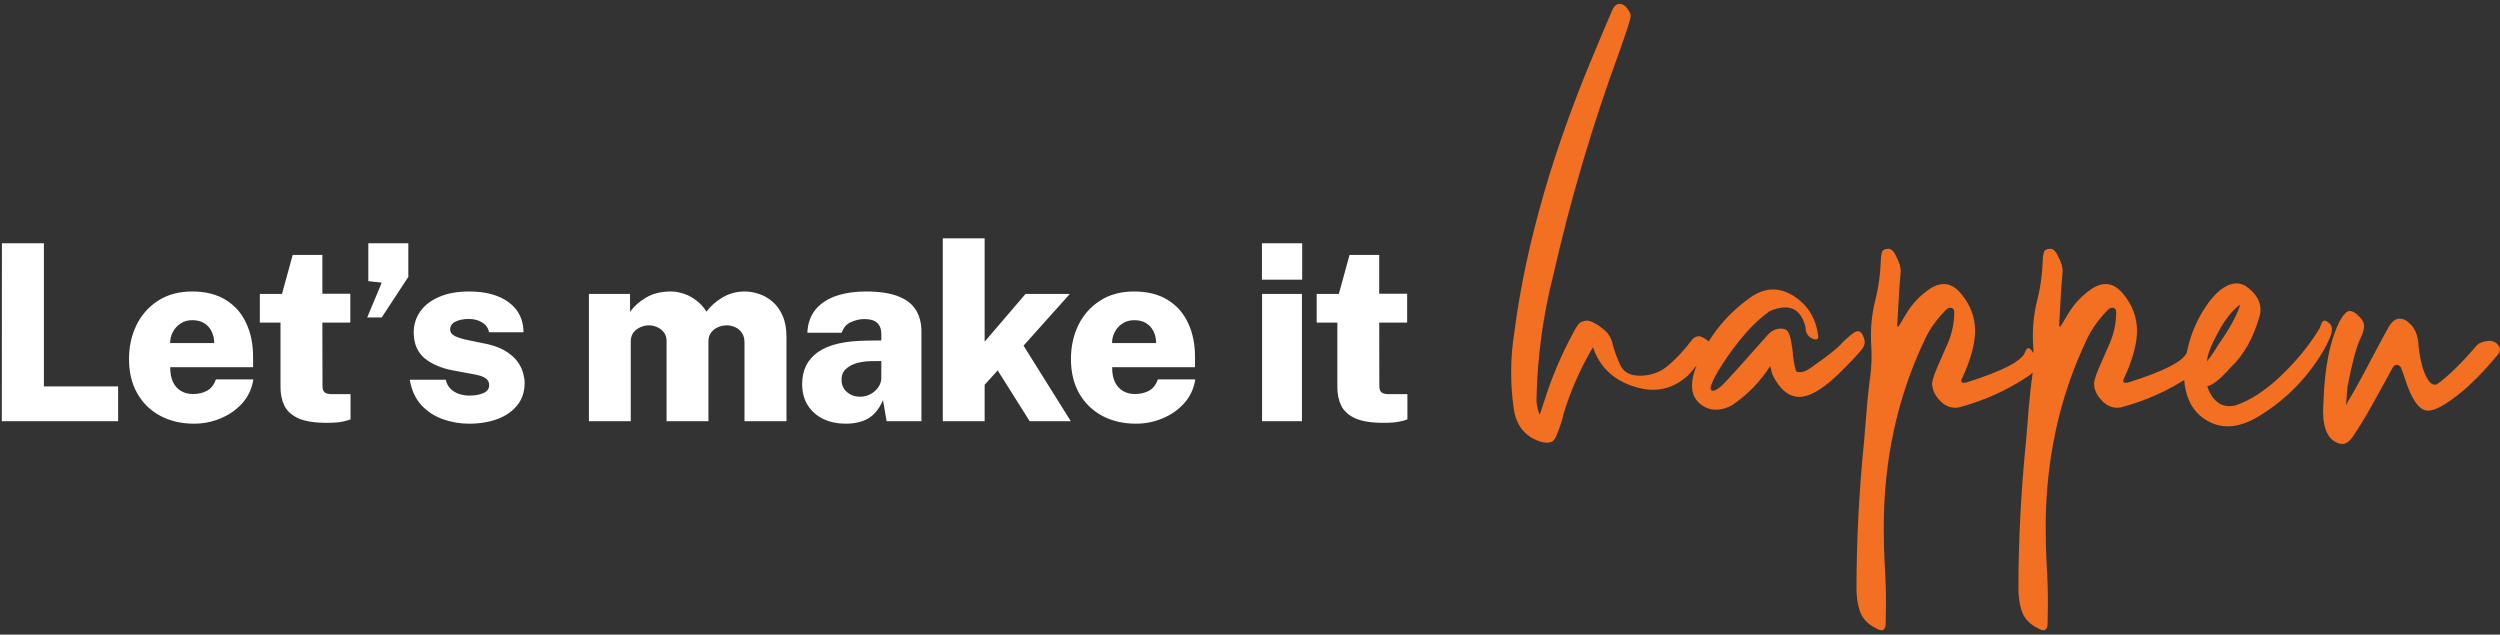
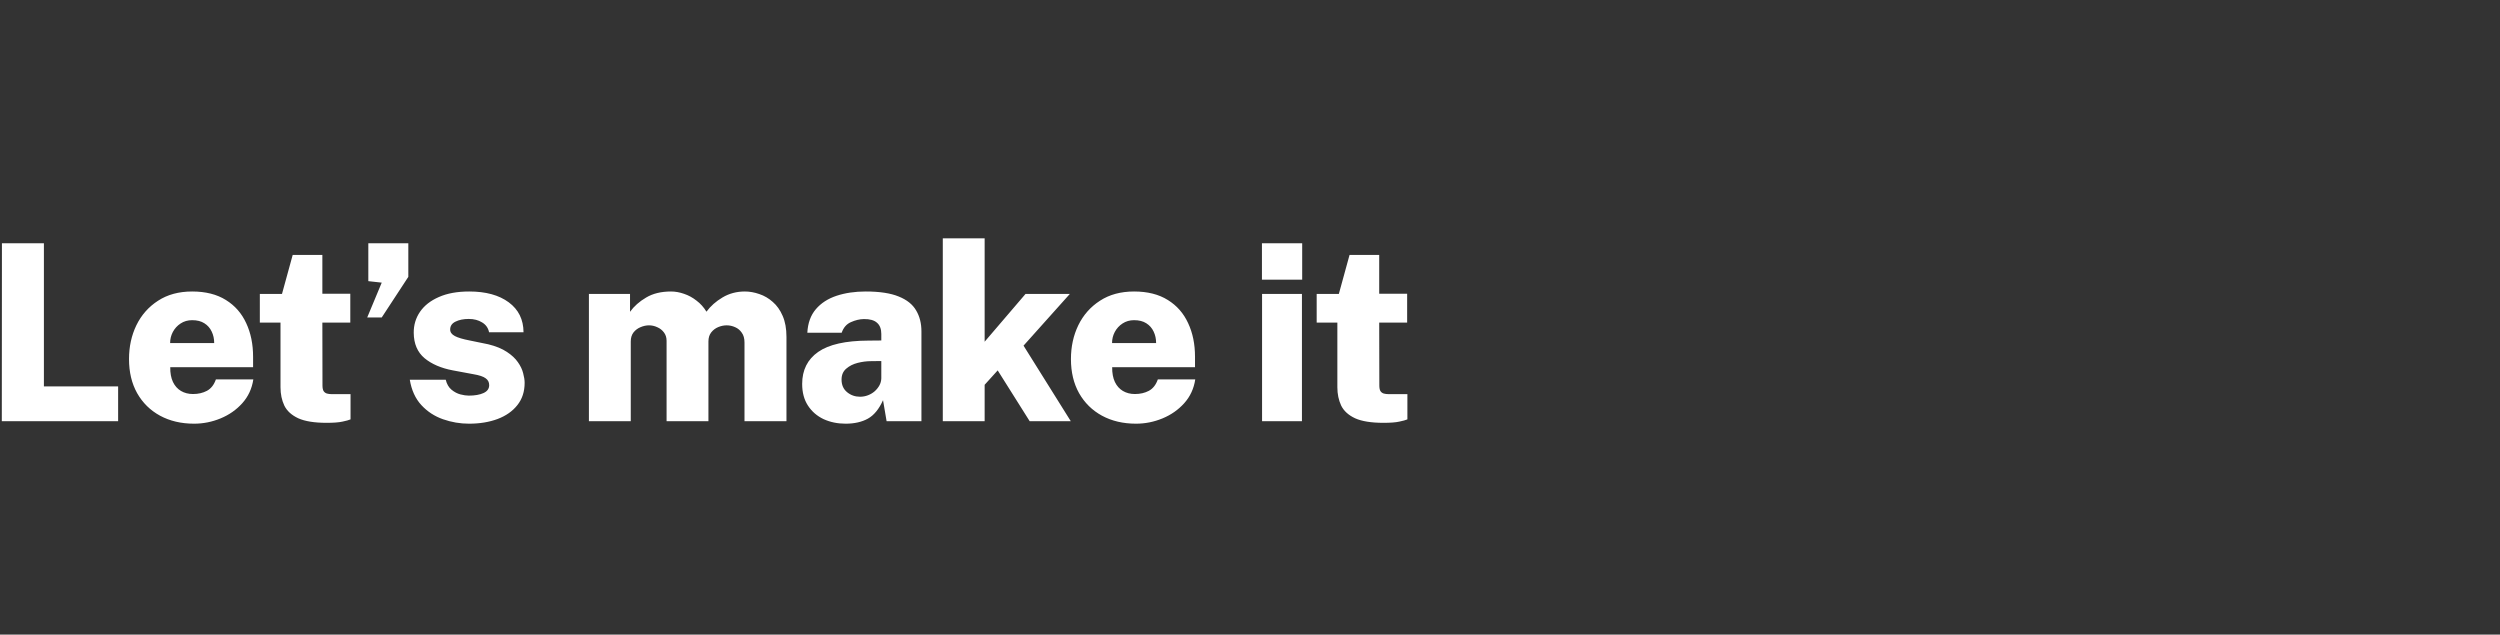
<svg xmlns="http://www.w3.org/2000/svg" width="457" height="116" viewBox="0 0 457 116" fill="none">
  <rect x="0" y="0" width="457" height="116" fill="#333333" stroke="none" />
-   <path d="M0.33 77L0.353 44.465H8.025V70.632H21.593V77H0.33ZM35.486 77.45C33.131 77.45 31.053 76.963 29.253 75.987C27.468 75.013 26.073 73.64 25.069 71.87C24.078 70.1 23.584 68.022 23.584 65.638C23.584 63.373 24.034 61.31 24.933 59.45C25.849 57.575 27.169 56.083 28.893 54.972C30.619 53.847 32.696 53.285 35.126 53.285C37.586 53.285 39.641 53.803 41.291 54.837C42.941 55.858 44.178 57.267 45.004 59.068C45.843 60.852 46.264 62.9 46.264 65.21V67.123H31.121C31.106 68.188 31.271 69.088 31.616 69.823C31.961 70.543 32.449 71.09 33.078 71.465C33.709 71.84 34.444 72.028 35.283 72.028C36.243 72.028 37.091 71.832 37.826 71.442C38.576 71.037 39.123 70.34 39.468 69.35H46.309C46.053 71.045 45.379 72.5 44.283 73.715C43.203 74.915 41.883 75.838 40.324 76.483C38.764 77.127 37.151 77.45 35.486 77.45ZM31.099 62.712H39.154C39.154 61.947 39.004 61.25 38.703 60.62C38.404 59.975 37.953 59.465 37.353 59.09C36.769 58.715 36.026 58.528 35.126 58.528C34.331 58.528 33.626 58.73 33.011 59.135C32.411 59.525 31.939 60.042 31.593 60.688C31.264 61.318 31.099 61.992 31.099 62.712ZM59.714 77.293C57.479 77.293 55.747 77.015 54.517 76.46C53.302 75.89 52.454 75.118 51.974 74.142C51.509 73.153 51.277 72.035 51.277 70.79V58.977H47.497V53.735H51.547L53.504 46.602H58.927V53.69H64.034V58.977H58.927L58.949 70.453C58.949 70.918 59.017 71.263 59.152 71.487C59.302 71.713 59.504 71.862 59.759 71.938C60.014 72.013 60.322 72.05 60.682 72.05H64.079V76.662C63.764 76.797 63.277 76.933 62.617 77.067C61.957 77.218 60.989 77.293 59.714 77.293ZM67.126 58.032L69.781 51.665L67.329 51.395V44.465H74.641V50.608L69.781 58.032H67.126ZM85.733 77.45C84.113 77.45 82.531 77.18 80.986 76.64C79.441 76.1 78.121 75.237 77.026 74.052C75.931 72.868 75.226 71.323 74.911 69.418H81.481C81.676 70.213 82.028 70.82 82.538 71.24C83.048 71.66 83.588 71.945 84.158 72.095C84.743 72.245 85.253 72.32 85.688 72.32C86.798 72.32 87.698 72.162 88.388 71.847C89.078 71.532 89.423 71.052 89.423 70.407C89.423 69.868 89.206 69.448 88.771 69.147C88.351 68.832 87.608 68.585 86.543 68.405L82.786 67.707C80.641 67.302 78.916 66.56 77.611 65.48C76.306 64.385 75.646 62.84 75.631 60.845C75.616 59.42 75.998 58.138 76.778 56.998C77.558 55.858 78.706 54.958 80.221 54.297C81.736 53.623 83.588 53.285 85.778 53.285C88.808 53.285 91.216 53.945 93.001 55.265C94.786 56.585 95.686 58.407 95.701 60.733H89.401C89.236 59.938 88.808 59.337 88.118 58.932C87.443 58.513 86.633 58.303 85.688 58.303C84.728 58.303 83.918 58.468 83.258 58.797C82.613 59.112 82.291 59.593 82.291 60.237C82.291 60.733 82.576 61.13 83.146 61.43C83.716 61.73 84.623 62 85.868 62.24L89.266 62.938C90.661 63.282 91.793 63.748 92.663 64.332C93.533 64.903 94.201 65.525 94.666 66.2C95.146 66.875 95.468 67.55 95.633 68.225C95.813 68.885 95.903 69.47 95.903 69.98C95.903 71.585 95.461 72.942 94.576 74.052C93.706 75.162 92.498 76.01 90.953 76.595C89.423 77.165 87.683 77.45 85.733 77.45ZM107.653 77V53.735H115.168V56.998C115.903 55.977 116.886 55.108 118.116 54.388C119.346 53.653 120.861 53.285 122.661 53.285C123.441 53.285 124.236 53.428 125.046 53.712C125.856 53.983 126.613 54.395 127.318 54.95C128.038 55.49 128.646 56.165 129.141 56.975C129.891 55.955 130.873 55.085 132.088 54.365C133.303 53.645 134.661 53.285 136.161 53.285C137.031 53.285 137.916 53.443 138.816 53.758C139.716 54.057 140.533 54.538 141.268 55.197C142.018 55.843 142.618 56.69 143.068 57.74C143.533 58.79 143.766 60.072 143.766 61.587V77H136.093V62.6C136.093 61.865 135.928 61.273 135.598 60.822C135.283 60.358 134.878 60.02 134.383 59.81C133.888 59.585 133.371 59.472 132.831 59.472C132.321 59.472 131.811 59.578 131.301 59.788C130.791 59.998 130.363 60.32 130.018 60.755C129.673 61.19 129.501 61.745 129.501 62.42V77H121.851V62.307C121.851 61.693 121.686 61.175 121.356 60.755C121.041 60.335 120.636 60.02 120.141 59.81C119.661 59.585 119.158 59.472 118.633 59.472C118.123 59.472 117.606 59.585 117.081 59.81C116.571 60.02 116.143 60.343 115.798 60.778C115.468 61.212 115.303 61.76 115.303 62.42V77H107.653ZM154.578 77.45C153.108 77.45 151.766 77.172 150.551 76.618C149.351 76.047 148.398 75.222 147.693 74.142C146.988 73.062 146.636 71.743 146.636 70.183C146.636 67.647 147.611 65.698 149.561 64.332C151.511 62.968 154.571 62.278 158.741 62.263L161.103 62.24V61.047C161.103 60.133 160.841 59.45 160.316 59C159.806 58.535 159.003 58.31 157.908 58.325C157.128 58.34 156.341 58.528 155.546 58.888C154.751 59.233 154.188 59.877 153.858 60.822H147.581C147.671 59.068 148.188 57.635 149.133 56.525C150.078 55.415 151.338 54.597 152.913 54.072C154.503 53.547 156.281 53.285 158.246 53.285C160.796 53.285 162.813 53.593 164.298 54.208C165.783 54.807 166.841 55.655 167.471 56.75C168.116 57.83 168.438 59.105 168.438 60.575V77H162.071L161.418 73.153C160.683 74.787 159.761 75.912 158.651 76.528C157.541 77.142 156.183 77.45 154.578 77.45ZM157.211 72.522C157.721 72.522 158.208 72.433 158.673 72.252C159.138 72.073 159.551 71.825 159.911 71.51C160.271 71.18 160.556 70.82 160.766 70.43C160.976 70.04 161.088 69.62 161.103 69.17V65.998L159.213 66.02C158.433 66.02 157.623 66.125 156.783 66.335C155.958 66.545 155.261 66.897 154.691 67.392C154.121 67.873 153.836 68.54 153.836 69.395C153.836 70.37 154.173 71.135 154.848 71.69C155.523 72.245 156.311 72.522 157.211 72.522ZM172.343 77V43.565H179.993V62.465L187.463 53.735H195.563L187.103 63.185L195.743 77H188.228L182.378 67.707L179.993 70.34V77H172.343ZM207.671 77.45C205.316 77.45 203.238 76.963 201.438 75.987C199.653 75.013 198.258 73.64 197.253 71.87C196.263 70.1 195.768 68.022 195.768 65.638C195.768 63.373 196.218 61.31 197.118 59.45C198.033 57.575 199.353 56.083 201.078 54.972C202.803 53.847 204.881 53.285 207.311 53.285C209.771 53.285 211.826 53.803 213.476 54.837C215.126 55.858 216.363 57.267 217.188 59.068C218.028 60.852 218.448 62.9 218.448 65.21V67.123H203.306C203.291 68.188 203.456 69.088 203.801 69.823C204.146 70.543 204.633 71.09 205.263 71.465C205.893 71.84 206.628 72.028 207.468 72.028C208.428 72.028 209.276 71.832 210.011 71.442C210.761 71.037 211.308 70.34 211.653 69.35H218.493C218.238 71.045 217.563 72.5 216.468 73.715C215.388 74.915 214.068 75.838 212.508 76.483C210.948 77.127 209.336 77.45 207.671 77.45ZM203.283 62.712H211.338C211.338 61.947 211.188 61.25 210.888 60.62C210.588 59.975 210.138 59.465 209.538 59.09C208.953 58.715 208.211 58.528 207.311 58.528C206.516 58.528 205.811 58.73 205.196 59.135C204.596 59.525 204.123 60.042 203.778 60.688C203.448 61.318 203.283 61.992 203.283 62.712ZM230.705 77V53.735H237.995V77H230.705ZM230.683 51.125V44.465H238.04V51.125H230.683ZM252.907 77.293C250.672 77.293 248.939 77.015 247.709 76.46C246.494 75.89 245.647 75.118 245.167 74.142C244.702 73.153 244.469 72.035 244.469 70.79V58.977H240.689V53.735H244.739L246.697 46.602H252.119V53.69H257.227V58.977H252.119L252.142 70.453C252.142 70.918 252.209 71.263 252.344 71.487C252.494 71.713 252.697 71.862 252.952 71.938C253.207 72.013 253.514 72.05 253.874 72.05H257.272V76.662C256.957 76.797 256.469 76.933 255.809 77.067C255.149 77.218 254.182 77.293 252.907 77.293Z" fill="white" />
-   <path d="M282.742 80.926C282.391 80.926 281.961 80.848 281.453 80.691C278.719 79.754 277.137 77.742 276.707 74.656C276.395 72.469 276.238 70.281 276.238 68.094C276.238 65.633 276.434 63.172 276.824 60.711C278.934 44.461 284.012 26.941 292.059 8.152C292.957 5.965 293.816 3.934 294.637 2.059C294.988 1.16 295.457 0.711 296.043 0.711C296.59 0.711 297.059 0.984 297.449 1.531C297.879 2.078 298.094 2.547 298.094 2.938C298.094 3.367 297.41 5.516 296.043 9.383C291.121 22.781 287.098 36.375 283.973 50.164C282.059 57.664 281.023 65.281 280.867 73.016C280.867 73.914 281.062 74.852 281.453 75.828L282.273 73.367C283.602 69.148 285.32 65.066 287.43 61.121C288.133 59.715 288.699 58.953 289.129 58.836C289.598 58.68 289.891 58.602 290.008 58.602C290.789 58.602 291.902 59.188 293.348 60.359C294.129 61.102 294.617 61.98 294.812 62.996C295.164 64.285 295.633 65.555 296.219 66.805C296.844 68.055 298.016 68.68 299.734 68.68C301.727 68.68 303.445 68.074 304.891 66.863C306.375 65.613 307.801 64.09 309.168 62.293C309.559 61.746 310.008 61.473 310.516 61.473C310.828 61.473 311.199 61.609 311.629 61.883C312.098 62.156 312.391 62.41 312.508 62.645C312.625 62.84 312.684 62.996 312.684 63.113C312.684 63.426 312.293 64.07 311.512 65.047C310.34 66.609 309.344 67.82 308.523 68.68C306.609 70.398 304.48 71.258 302.137 71.258C300.965 71.258 299.715 71.023 298.387 70.555C294.793 69.344 292.391 66.981 291.18 63.465C288.797 67.566 287 71.668 285.789 75.769C285.633 76.629 285.203 77.938 284.5 79.695C284.188 80.359 283.875 80.731 283.562 80.809C283.25 80.887 282.977 80.926 282.742 80.926ZM313.574 74.891C312.91 74.891 312.285 74.734 311.699 74.422C310.098 73.602 309.297 72.293 309.297 70.496C309.297 69.676 309.453 68.777 309.766 67.801C311.797 62.176 315.254 57.664 320.137 54.266C321.465 53.367 322.793 52.918 324.121 52.918C325.215 52.918 326.328 53.23 327.461 53.855C330.234 55.457 331.855 57.879 332.324 61.121L332.383 61.473C332.383 61.863 332.227 62.059 331.914 62.059C331.758 62.059 331.543 62 331.27 61.883C330.449 61.492 330.039 60.77 330.039 59.715C329.414 57.371 328.184 56.199 326.348 56.199C325.645 56.199 324.863 56.355 324.004 56.668C323.652 56.785 323.398 56.922 323.242 57.078C321.523 58.328 319.805 60.008 318.086 62.117C316.406 64.227 315.039 66.18 313.984 67.977C313.125 69.5 312.695 70.496 312.695 70.965C312.695 71.277 312.852 71.434 313.164 71.434C313.516 71.434 314.062 71.102 314.805 70.438C315.547 69.734 318.34 66.648 323.184 61.18C323.848 60.438 324.648 60.066 325.586 60.066L326.055 60.125C326.719 60.203 327.168 60.926 327.402 62.293C327.637 63.621 327.754 64.519 327.754 64.988C327.988 66.707 328.203 67.684 328.398 67.918C328.594 67.996 328.809 68.035 329.043 68.035C329.707 68.035 330.508 67.664 331.445 66.922C334.297 64.93 336.055 63.523 336.719 62.703C336.953 62.43 337.461 61.961 338.242 61.297C338.867 60.789 339.316 60.535 339.59 60.535C339.902 60.535 340.176 60.711 340.41 61.062C340.723 61.648 340.879 62.156 340.879 62.586L340.762 63.172C340.566 63.719 339.375 65.086 337.188 67.273C333.789 70.789 331.035 72.547 328.926 72.547C327.012 72.547 325.391 71.238 324.062 68.621C323.984 68.426 323.906 68.191 323.828 67.918C323.789 67.644 323.711 67.312 323.594 66.922C321.797 69.734 319.531 72.078 316.797 73.953C315.82 74.578 314.746 74.891 313.574 74.891ZM344.172 115.203H343.938C343.664 115.203 343.332 115.086 342.941 114.852C341.34 114.07 340.324 112.938 339.895 111.453C339.543 110.281 339.367 108.992 339.367 107.586C339.367 98.797 339.836 89.754 340.773 80.457C341.125 75.809 341.438 72.352 341.711 70.086C341.984 68.367 342.121 66.668 342.121 64.988C342.121 64.324 342.102 63.699 342.062 63.113C342.023 62.527 342.004 61.961 342.004 61.414C342.004 59.07 342.297 56.785 342.883 54.559C343.43 52.332 343.742 49.969 343.82 47.469C343.82 47.039 343.879 46.609 343.996 46.18C344.113 45.711 344.523 45.477 345.227 45.477C345.773 45.477 346.281 46.023 346.75 47.117C347.219 48.016 347.453 48.855 347.453 49.637C347.219 52.176 347.004 55.496 346.809 59.598L347.043 59.715L348.273 57.664C349.406 55.672 350.93 54.031 352.844 52.742C353.703 52.195 354.523 51.922 355.305 51.922C356.477 51.922 357.551 52.527 358.527 53.738C360.207 55.77 361.047 58.016 361.047 60.477C361.047 62.82 360.266 65.691 358.703 69.09C358.703 69.129 358.664 69.188 358.586 69.266C358.547 69.344 358.527 69.481 358.527 69.676C358.527 69.871 358.645 69.969 358.879 69.969C359.113 69.969 359.309 69.949 359.465 69.91C366.066 67.84 369.641 65.984 370.188 64.344C370.383 63.875 370.578 63.641 370.773 63.641C371.008 63.641 371.262 63.855 371.535 64.285C372.082 65.027 372.355 65.711 372.355 66.336C372.355 67.195 371.867 67.977 370.891 68.68C366.945 71.336 362.668 73.269 358.059 74.481L357.414 74.539C356.281 74.539 355.266 74.012 354.367 72.957C353.586 72.059 353.195 71.102 353.195 70.086C353.195 69.422 353.781 67.82 354.953 65.281L355.656 63.641C356.711 61.492 357.238 59.305 357.238 57.078C357.238 56.531 356.984 56.258 356.477 56.258C356.164 56.258 355.832 56.473 355.48 56.902C353.801 58.621 352.512 60.516 351.613 62.586C346.77 72.938 344.348 84.227 344.348 96.453C344.348 98.68 344.406 100.926 344.523 103.191C344.68 105.613 344.758 108.016 344.758 110.398L344.699 113.973C344.699 114.598 344.523 115.008 344.172 115.203ZM373.773 115.203H373.539C373.266 115.203 372.934 115.086 372.543 114.852C370.941 114.07 369.926 112.938 369.496 111.453C369.145 110.281 368.969 108.992 368.969 107.586C368.969 98.797 369.438 89.754 370.375 80.457C370.727 75.809 371.039 72.352 371.312 70.086C371.586 68.367 371.723 66.668 371.723 64.988C371.723 64.324 371.703 63.699 371.664 63.113C371.625 62.527 371.605 61.961 371.605 61.414C371.605 59.07 371.898 56.785 372.484 54.559C373.031 52.332 373.344 49.969 373.422 47.469C373.422 47.039 373.48 46.609 373.598 46.18C373.715 45.711 374.125 45.477 374.828 45.477C375.375 45.477 375.883 46.023 376.352 47.117C376.82 48.016 377.055 48.855 377.055 49.637C376.82 52.176 376.605 55.496 376.41 59.598L376.645 59.715L377.875 57.664C379.008 55.672 380.531 54.031 382.445 52.742C383.305 52.195 384.125 51.922 384.906 51.922C386.078 51.922 387.152 52.527 388.129 53.738C389.809 55.77 390.648 58.016 390.648 60.477C390.648 62.82 389.867 65.691 388.305 69.09C388.305 69.129 388.266 69.188 388.188 69.266C388.148 69.344 388.129 69.481 388.129 69.676C388.129 69.871 388.246 69.969 388.48 69.969C388.715 69.969 388.91 69.949 389.066 69.91C395.668 67.84 399.242 65.984 399.789 64.344C399.984 63.875 400.18 63.641 400.375 63.641C400.609 63.641 400.863 63.855 401.137 64.285C401.684 65.027 401.957 65.711 401.957 66.336C401.957 67.195 401.469 67.977 400.492 68.68C396.547 71.336 392.27 73.269 387.66 74.481L387.016 74.539C385.883 74.539 384.867 74.012 383.969 72.957C383.188 72.059 382.797 71.102 382.797 70.086C382.797 69.422 383.383 67.82 384.555 65.281L385.258 63.641C386.312 61.492 386.84 59.305 386.84 57.078C386.84 56.531 386.586 56.258 386.078 56.258C385.766 56.258 385.434 56.473 385.082 56.902C383.402 58.621 382.113 60.516 381.215 62.586C376.371 72.938 373.949 84.227 373.949 96.453C373.949 98.68 374.008 100.926 374.125 103.191C374.281 105.613 374.359 108.016 374.359 110.398L374.301 113.973C374.301 114.598 374.125 115.008 373.773 115.203ZM403.434 66.043C404.059 65.301 404.742 64.305 405.484 63.055C407.516 60.203 408.863 57.742 409.527 55.672C408.121 56.648 406.773 58.328 405.484 60.711C404.195 63.055 403.512 64.832 403.434 66.043ZM407.242 77.938C405.953 77.938 404.723 77.606 403.551 76.941C401.012 75.535 399.586 73.055 399.273 69.5C399.273 64.07 400.797 59.285 403.844 55.145C405.562 52.918 407.242 51.805 408.883 51.805C409.43 51.805 409.996 51.98 410.582 52.332C412.34 53.582 413.219 55.008 413.219 56.609C413.219 56.922 413.18 57.254 413.102 57.605C411.969 61.707 410.191 64.891 407.77 67.156C406.012 69.188 404.586 70.34 403.492 70.613C403.648 71.199 403.961 71.844 404.43 72.547C405.25 73.68 406.285 74.246 407.535 74.246C407.887 74.246 408.238 74.207 408.59 74.129C411.285 73.231 414.039 71.453 416.852 68.797C419.703 66.102 422.086 63.191 424 60.066C424.078 59.91 424.156 59.715 424.234 59.48C424.312 59.207 424.41 58.992 424.527 58.836C424.645 58.68 424.781 58.602 424.938 58.602C425.055 58.602 425.211 58.66 425.406 58.777C425.992 59.129 426.285 59.617 426.285 60.242C426.285 61.023 425.719 62.391 424.586 64.344C421.461 69.539 417.281 73.621 412.047 76.59C410.328 77.488 408.727 77.938 407.242 77.938ZM428.23 81.16L427.703 81.102C425.672 80.555 424.656 78.562 424.656 75.125L424.715 73.777C424.91 67.137 425.945 62.039 427.82 58.484C428.445 57.43 428.992 56.883 429.461 56.844C429.93 56.844 430.398 57.059 430.867 57.488C431.727 58.23 432.156 58.934 432.156 59.598C432.156 60.184 431.922 60.965 431.453 61.941C430.75 63.387 429.969 66.316 429.109 70.731C428.992 71.981 428.914 73.055 428.875 73.953L428.934 74.012C429.09 73.582 429.383 73.035 429.812 72.371C430.242 71.668 431.043 70.223 432.215 68.035C434.09 64.481 435.555 61.746 436.609 59.832C437.234 58.777 437.898 58.25 438.602 58.25C439.305 58.25 439.91 58.523 440.418 59.07C441.473 59.93 442.039 61.355 442.117 63.348C442.43 66.16 443.035 68.231 443.934 69.559C444.285 70.066 444.676 70.32 445.105 70.32L445.457 70.262C447.449 68.856 449.891 66.473 452.781 63.113C453.25 62.645 454.012 62.371 455.066 62.293C455.418 62.293 455.73 62.371 456.004 62.527C456.316 62.684 456.551 62.898 456.707 63.172C456.902 63.406 457 63.66 457 63.934C456.961 64.207 456.863 64.461 456.707 64.695C453.23 68.953 449.93 72.039 446.805 73.953C445.633 74.695 444.637 75.066 443.816 75.066C442.254 75.066 440.848 73.094 439.598 69.148C439.402 68.523 439.168 67.879 438.895 67.215C438.738 66.902 438.504 66.727 438.191 66.688C437.84 66.688 437.586 66.844 437.43 67.156C437.391 67.156 437.352 67.215 437.312 67.332C437.273 67.41 436.59 68.66 435.262 71.082C433.152 74.949 431.57 77.644 430.516 79.168C429.734 80.496 428.973 81.16 428.23 81.16Z" fill="#F36F21" />
+   <path d="M0.33 77L0.353 44.465H8.025V70.632H21.593V77H0.33ZM35.486 77.45C33.131 77.45 31.053 76.963 29.253 75.987C27.468 75.013 26.073 73.64 25.069 71.87C24.078 70.1 23.584 68.022 23.584 65.638C23.584 63.373 24.034 61.31 24.933 59.45C25.849 57.575 27.169 56.083 28.893 54.972C30.619 53.847 32.696 53.285 35.126 53.285C37.586 53.285 39.641 53.803 41.291 54.837C42.941 55.858 44.178 57.267 45.004 59.068C45.843 60.852 46.264 62.9 46.264 65.21V67.123H31.121C31.106 68.188 31.271 69.088 31.616 69.823C31.961 70.543 32.449 71.09 33.078 71.465C33.709 71.84 34.444 72.028 35.283 72.028C36.243 72.028 37.091 71.832 37.826 71.442C38.576 71.037 39.123 70.34 39.468 69.35H46.309C46.053 71.045 45.379 72.5 44.283 73.715C43.203 74.915 41.883 75.838 40.324 76.483C38.764 77.127 37.151 77.45 35.486 77.45ZM31.099 62.712H39.154C39.154 61.947 39.004 61.25 38.703 60.62C38.404 59.975 37.953 59.465 37.353 59.09C36.769 58.715 36.026 58.528 35.126 58.528C34.331 58.528 33.626 58.73 33.011 59.135C32.411 59.525 31.939 60.042 31.593 60.688C31.264 61.318 31.099 61.992 31.099 62.712ZM59.714 77.293C57.479 77.293 55.747 77.015 54.517 76.46C53.302 75.89 52.454 75.118 51.974 74.142C51.509 73.153 51.277 72.035 51.277 70.79V58.977H47.497V53.735H51.547L53.504 46.602H58.927V53.69H64.034V58.977H58.927L58.949 70.453C58.949 70.918 59.017 71.263 59.152 71.487C59.302 71.713 59.504 71.862 59.759 71.938C60.014 72.013 60.322 72.05 60.682 72.05H64.079V76.662C63.764 76.797 63.277 76.933 62.617 77.067C61.957 77.218 60.989 77.293 59.714 77.293ZM67.126 58.032L69.781 51.665L67.329 51.395V44.465H74.641V50.608L69.781 58.032H67.126ZM85.733 77.45C84.113 77.45 82.531 77.18 80.986 76.64C79.441 76.1 78.121 75.237 77.026 74.052C75.931 72.868 75.226 71.323 74.911 69.418H81.481C81.676 70.213 82.028 70.82 82.538 71.24C83.048 71.66 83.588 71.945 84.158 72.095C84.743 72.245 85.253 72.32 85.688 72.32C86.798 72.32 87.698 72.162 88.388 71.847C89.078 71.532 89.423 71.052 89.423 70.407C89.423 69.868 89.206 69.448 88.771 69.147C88.351 68.832 87.608 68.585 86.543 68.405L82.786 67.707C80.641 67.302 78.916 66.56 77.611 65.48C76.306 64.385 75.646 62.84 75.631 60.845C75.616 59.42 75.998 58.138 76.778 56.998C77.558 55.858 78.706 54.958 80.221 54.297C81.736 53.623 83.588 53.285 85.778 53.285C88.808 53.285 91.216 53.945 93.001 55.265C94.786 56.585 95.686 58.407 95.701 60.733H89.401C89.236 59.938 88.808 59.337 88.118 58.932C87.443 58.513 86.633 58.303 85.688 58.303C84.728 58.303 83.918 58.468 83.258 58.797C82.613 59.112 82.291 59.593 82.291 60.237C82.291 60.733 82.576 61.13 83.146 61.43C83.716 61.73 84.623 62 85.868 62.24L89.266 62.938C90.661 63.282 91.793 63.748 92.663 64.332C93.533 64.903 94.201 65.525 94.666 66.2C95.146 66.875 95.468 67.55 95.633 68.225C95.813 68.885 95.903 69.47 95.903 69.98C95.903 71.585 95.461 72.942 94.576 74.052C93.706 75.162 92.498 76.01 90.953 76.595C89.423 77.165 87.683 77.45 85.733 77.45M107.653 77V53.735H115.168V56.998C115.903 55.977 116.886 55.108 118.116 54.388C119.346 53.653 120.861 53.285 122.661 53.285C123.441 53.285 124.236 53.428 125.046 53.712C125.856 53.983 126.613 54.395 127.318 54.95C128.038 55.49 128.646 56.165 129.141 56.975C129.891 55.955 130.873 55.085 132.088 54.365C133.303 53.645 134.661 53.285 136.161 53.285C137.031 53.285 137.916 53.443 138.816 53.758C139.716 54.057 140.533 54.538 141.268 55.197C142.018 55.843 142.618 56.69 143.068 57.74C143.533 58.79 143.766 60.072 143.766 61.587V77H136.093V62.6C136.093 61.865 135.928 61.273 135.598 60.822C135.283 60.358 134.878 60.02 134.383 59.81C133.888 59.585 133.371 59.472 132.831 59.472C132.321 59.472 131.811 59.578 131.301 59.788C130.791 59.998 130.363 60.32 130.018 60.755C129.673 61.19 129.501 61.745 129.501 62.42V77H121.851V62.307C121.851 61.693 121.686 61.175 121.356 60.755C121.041 60.335 120.636 60.02 120.141 59.81C119.661 59.585 119.158 59.472 118.633 59.472C118.123 59.472 117.606 59.585 117.081 59.81C116.571 60.02 116.143 60.343 115.798 60.778C115.468 61.212 115.303 61.76 115.303 62.42V77H107.653ZM154.578 77.45C153.108 77.45 151.766 77.172 150.551 76.618C149.351 76.047 148.398 75.222 147.693 74.142C146.988 73.062 146.636 71.743 146.636 70.183C146.636 67.647 147.611 65.698 149.561 64.332C151.511 62.968 154.571 62.278 158.741 62.263L161.103 62.24V61.047C161.103 60.133 160.841 59.45 160.316 59C159.806 58.535 159.003 58.31 157.908 58.325C157.128 58.34 156.341 58.528 155.546 58.888C154.751 59.233 154.188 59.877 153.858 60.822H147.581C147.671 59.068 148.188 57.635 149.133 56.525C150.078 55.415 151.338 54.597 152.913 54.072C154.503 53.547 156.281 53.285 158.246 53.285C160.796 53.285 162.813 53.593 164.298 54.208C165.783 54.807 166.841 55.655 167.471 56.75C168.116 57.83 168.438 59.105 168.438 60.575V77H162.071L161.418 73.153C160.683 74.787 159.761 75.912 158.651 76.528C157.541 77.142 156.183 77.45 154.578 77.45ZM157.211 72.522C157.721 72.522 158.208 72.433 158.673 72.252C159.138 72.073 159.551 71.825 159.911 71.51C160.271 71.18 160.556 70.82 160.766 70.43C160.976 70.04 161.088 69.62 161.103 69.17V65.998L159.213 66.02C158.433 66.02 157.623 66.125 156.783 66.335C155.958 66.545 155.261 66.897 154.691 67.392C154.121 67.873 153.836 68.54 153.836 69.395C153.836 70.37 154.173 71.135 154.848 71.69C155.523 72.245 156.311 72.522 157.211 72.522ZM172.343 77V43.565H179.993V62.465L187.463 53.735H195.563L187.103 63.185L195.743 77H188.228L182.378 67.707L179.993 70.34V77H172.343ZM207.671 77.45C205.316 77.45 203.238 76.963 201.438 75.987C199.653 75.013 198.258 73.64 197.253 71.87C196.263 70.1 195.768 68.022 195.768 65.638C195.768 63.373 196.218 61.31 197.118 59.45C198.033 57.575 199.353 56.083 201.078 54.972C202.803 53.847 204.881 53.285 207.311 53.285C209.771 53.285 211.826 53.803 213.476 54.837C215.126 55.858 216.363 57.267 217.188 59.068C218.028 60.852 218.448 62.9 218.448 65.21V67.123H203.306C203.291 68.188 203.456 69.088 203.801 69.823C204.146 70.543 204.633 71.09 205.263 71.465C205.893 71.84 206.628 72.028 207.468 72.028C208.428 72.028 209.276 71.832 210.011 71.442C210.761 71.037 211.308 70.34 211.653 69.35H218.493C218.238 71.045 217.563 72.5 216.468 73.715C215.388 74.915 214.068 75.838 212.508 76.483C210.948 77.127 209.336 77.45 207.671 77.45ZM203.283 62.712H211.338C211.338 61.947 211.188 61.25 210.888 60.62C210.588 59.975 210.138 59.465 209.538 59.09C208.953 58.715 208.211 58.528 207.311 58.528C206.516 58.528 205.811 58.73 205.196 59.135C204.596 59.525 204.123 60.042 203.778 60.688C203.448 61.318 203.283 61.992 203.283 62.712ZM230.705 77V53.735H237.995V77H230.705ZM230.683 51.125V44.465H238.04V51.125H230.683ZM252.907 77.293C250.672 77.293 248.939 77.015 247.709 76.46C246.494 75.89 245.647 75.118 245.167 74.142C244.702 73.153 244.469 72.035 244.469 70.79V58.977H240.689V53.735H244.739L246.697 46.602H252.119V53.69H257.227V58.977H252.119L252.142 70.453C252.142 70.918 252.209 71.263 252.344 71.487C252.494 71.713 252.697 71.862 252.952 71.938C253.207 72.013 253.514 72.05 253.874 72.05H257.272V76.662C256.957 76.797 256.469 76.933 255.809 77.067C255.149 77.218 254.182 77.293 252.907 77.293Z" fill="white" />
</svg>